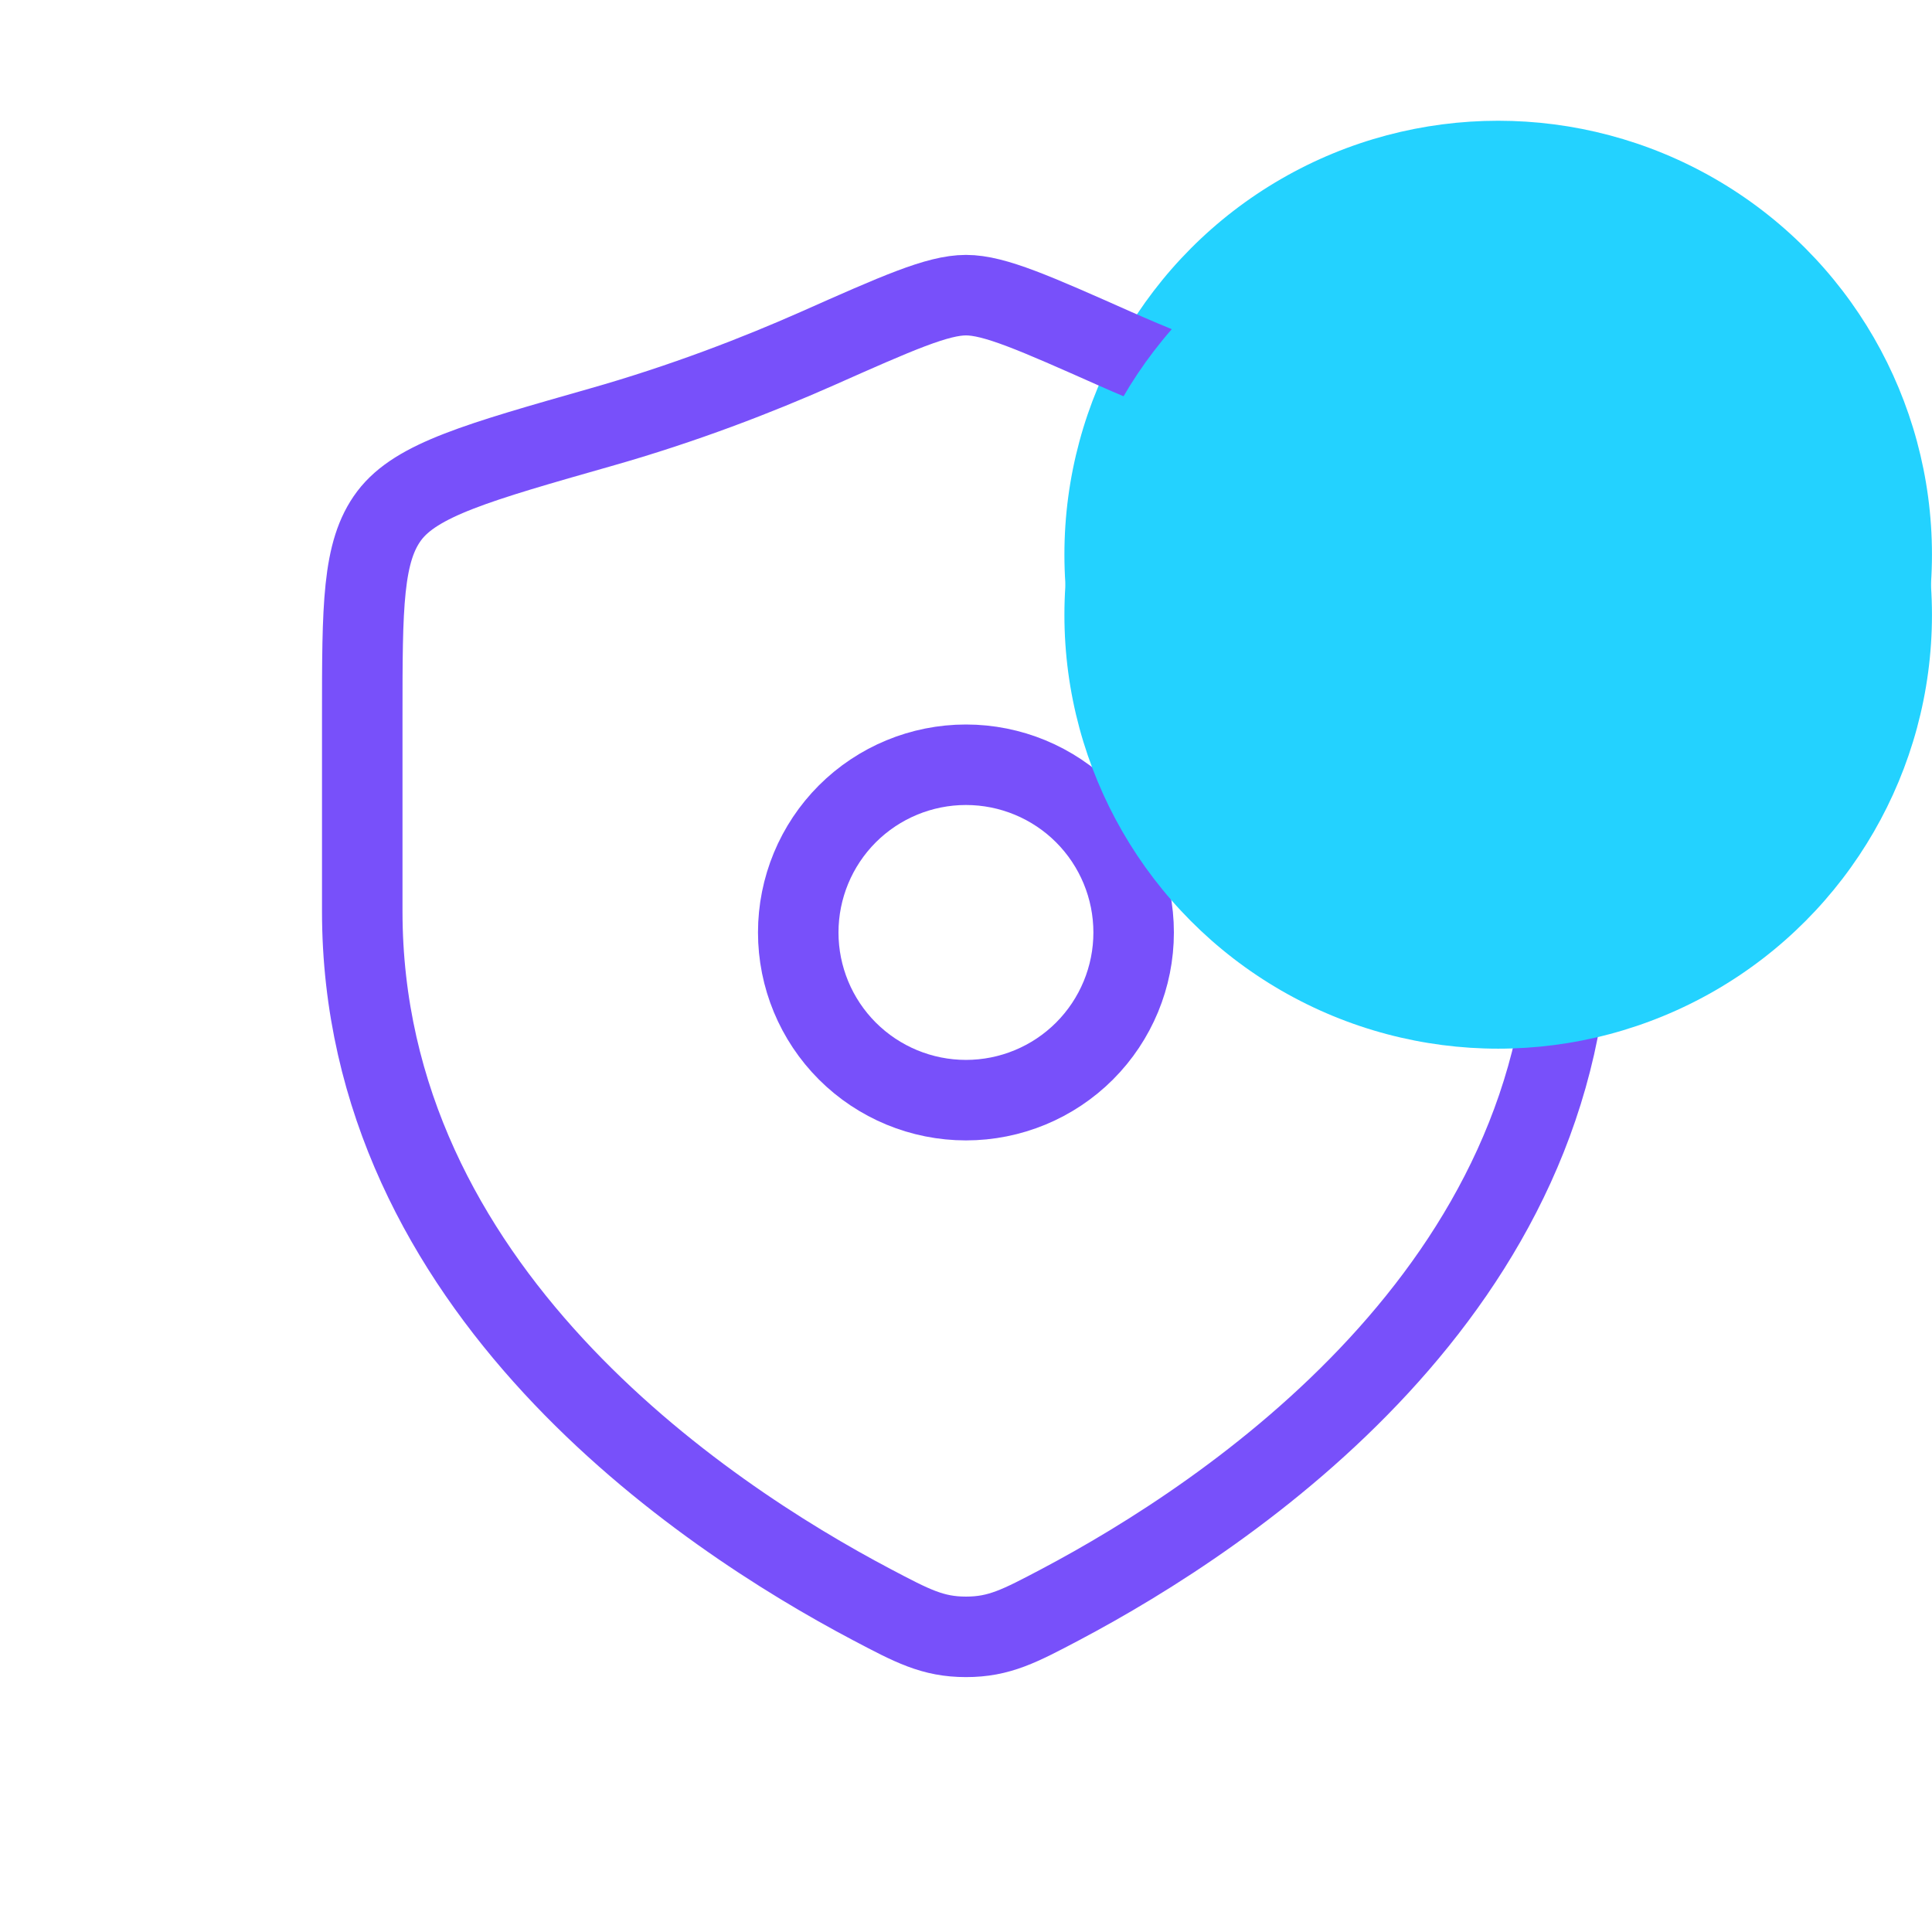
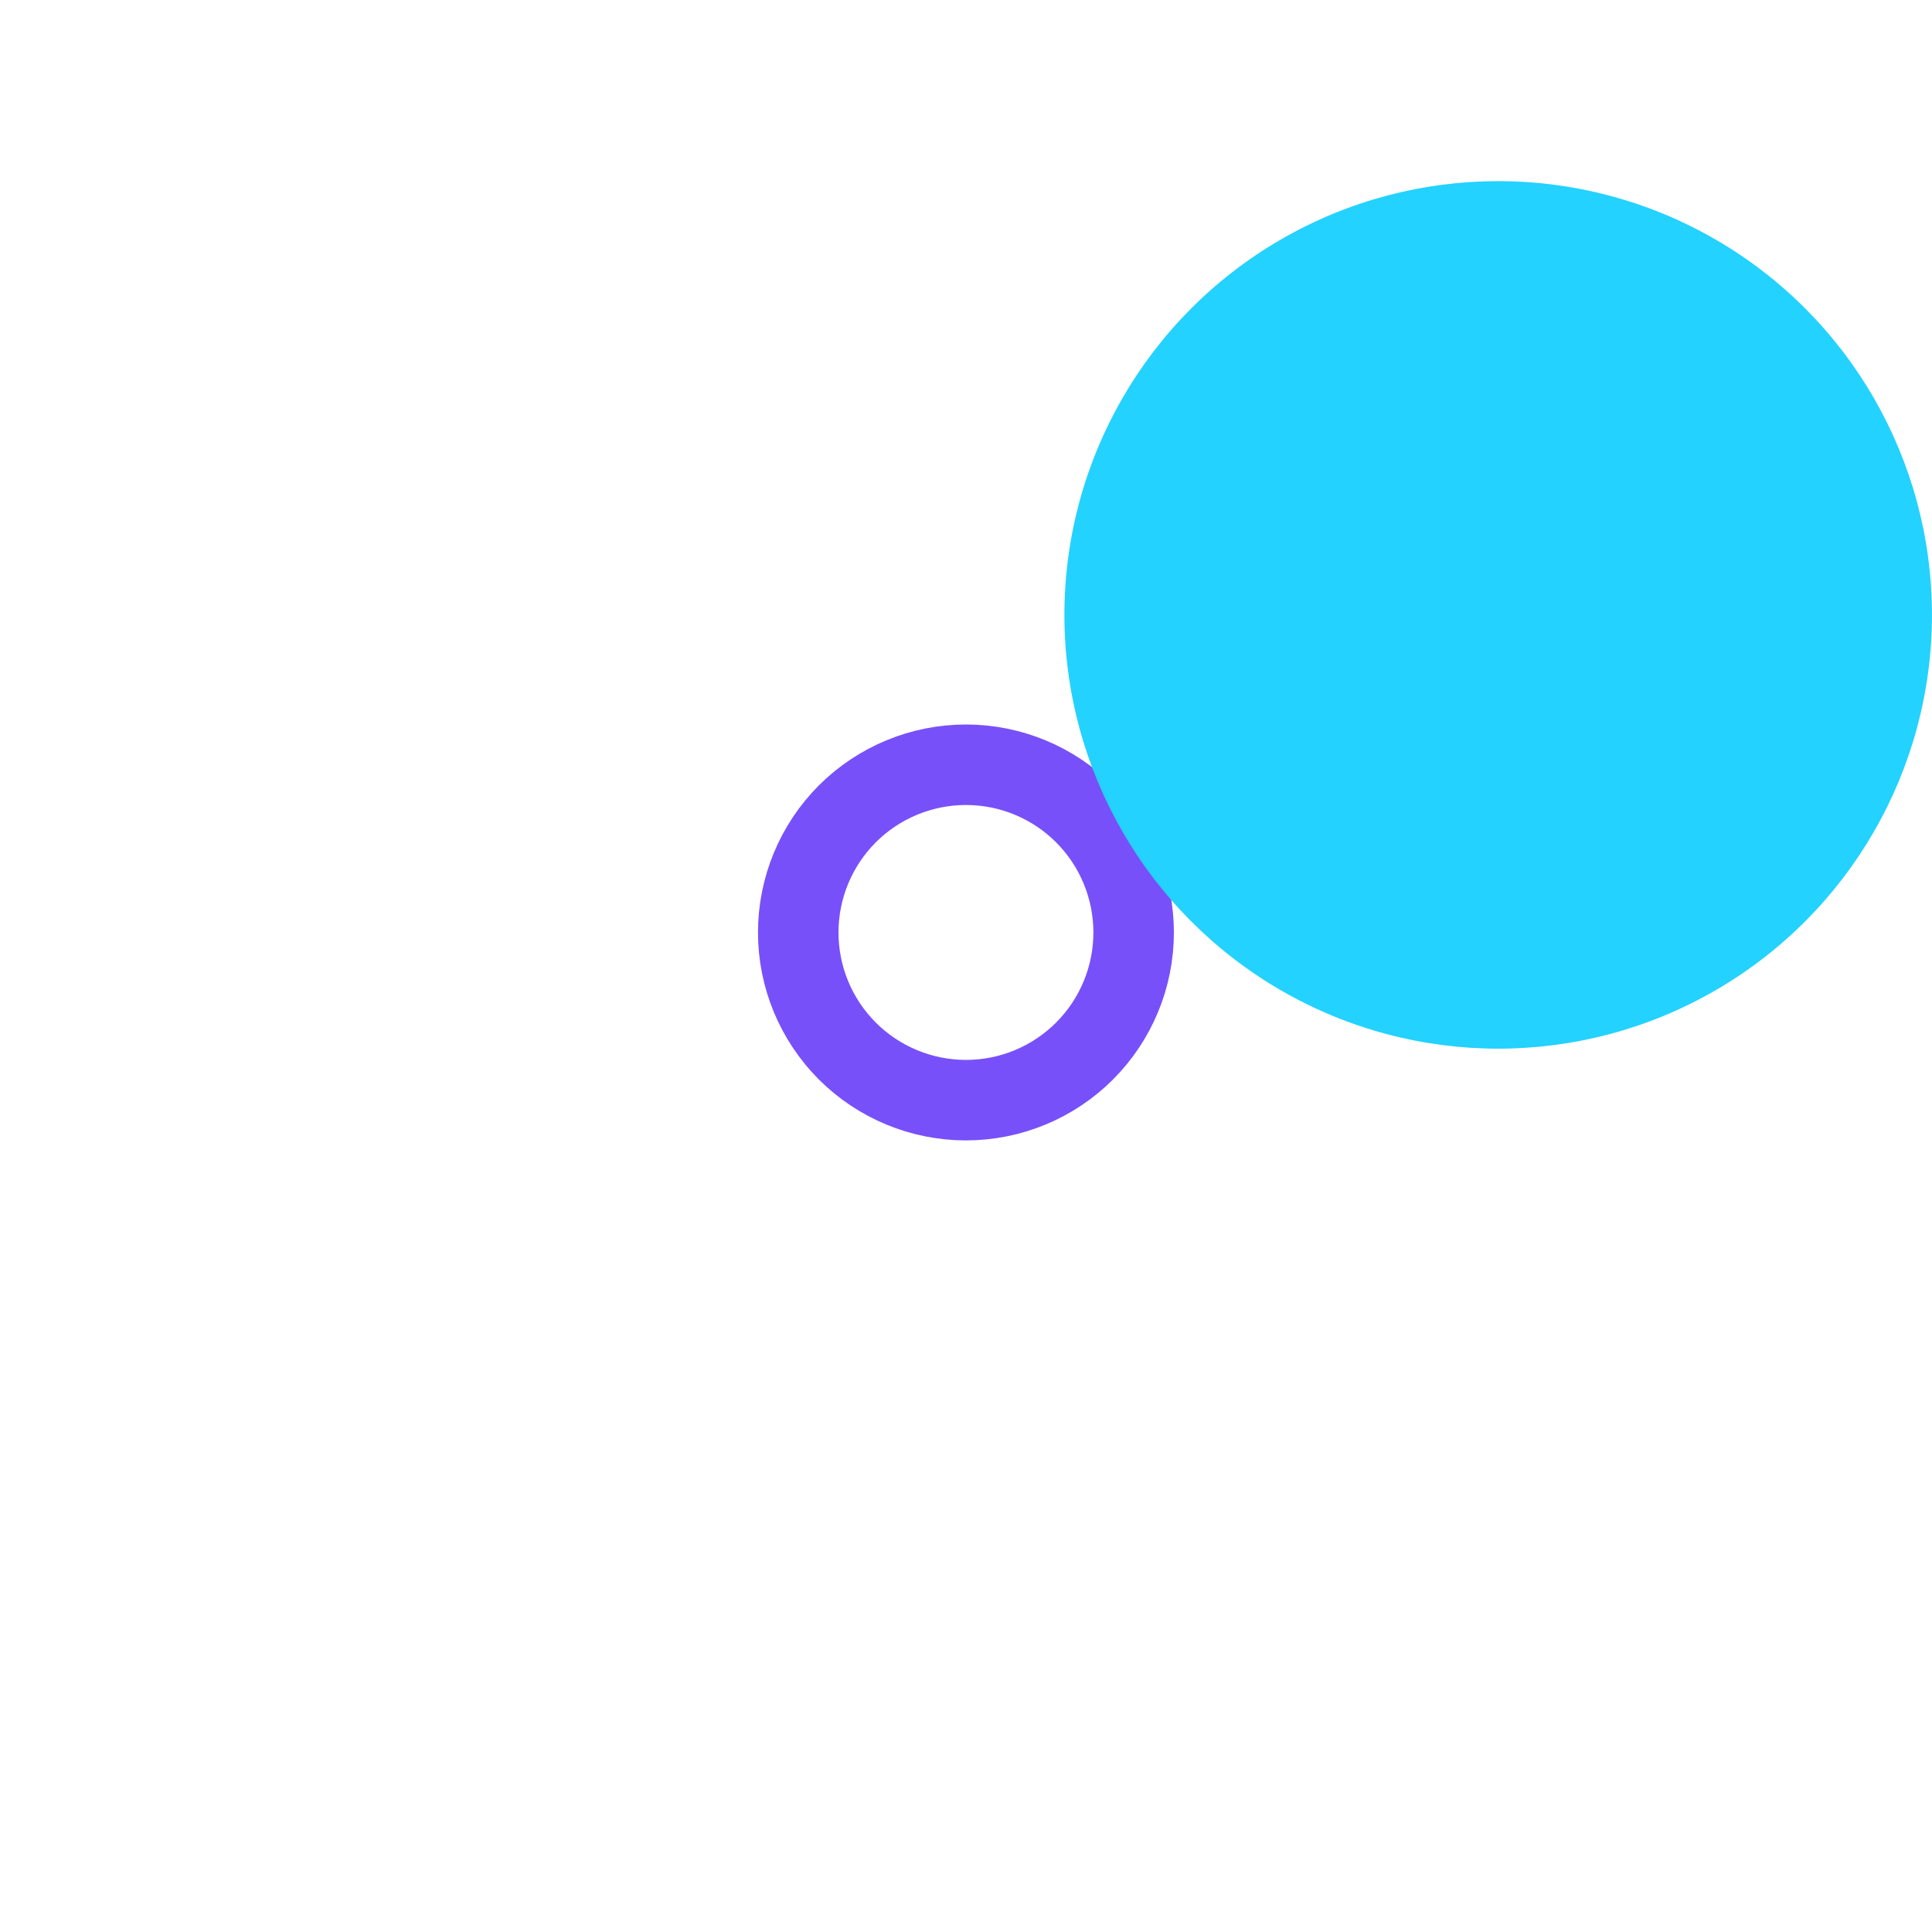
<svg xmlns="http://www.w3.org/2000/svg" width="48" height="48" viewBox="0 0 48 48" fill="none">
-   <circle cx="37.222" cy="13.777" r="10.777" fill="#23D2FF" />
-   <path d="M39 22.639V17.8C39 15.067 39 13.7 38.327 12.809C37.653 11.917 36.13 11.485 33.085 10.618C31.248 10.091 29.45 9.438 27.703 8.664C25.705 7.777 24.707 7.333 24 7.333C23.293 7.333 22.295 7.777 20.297 8.664C18.83 9.313 16.997 10.027 14.915 10.618C11.87 11.485 10.348 11.918 9.673 12.809C9 13.7 9 15.067 9 17.8V22.639C9 32.014 17.438 37.639 21.657 39.865C22.668 40.398 23.173 40.667 24 40.667C24.827 40.667 25.332 40.4 26.343 39.867C30.562 37.637 39 32.014 39 22.639Z" stroke="#7850FA" stroke-width="2" stroke-linecap="round" stroke-linejoin="round" />
  <path d="M28.165 23.167C28.165 24.272 27.726 25.331 26.945 26.113C26.164 26.894 25.104 27.333 23.999 27.333C22.894 27.333 21.834 26.894 21.052 26.113C20.271 25.331 19.832 24.272 19.832 23.167C19.832 22.062 20.271 21.002 21.052 20.22C21.834 19.439 22.894 19 23.999 19C25.104 19 26.164 19.439 26.945 20.22C27.726 21.002 28.165 22.062 28.165 23.167Z" stroke="#7850FA" stroke-width="2" stroke-linecap="round" stroke-linejoin="round" />
  <g style="mix-blend-mode:darken">
    <circle cx="37.222" cy="15.277" r="10.777" fill="#23D2FF" />
  </g>
</svg>